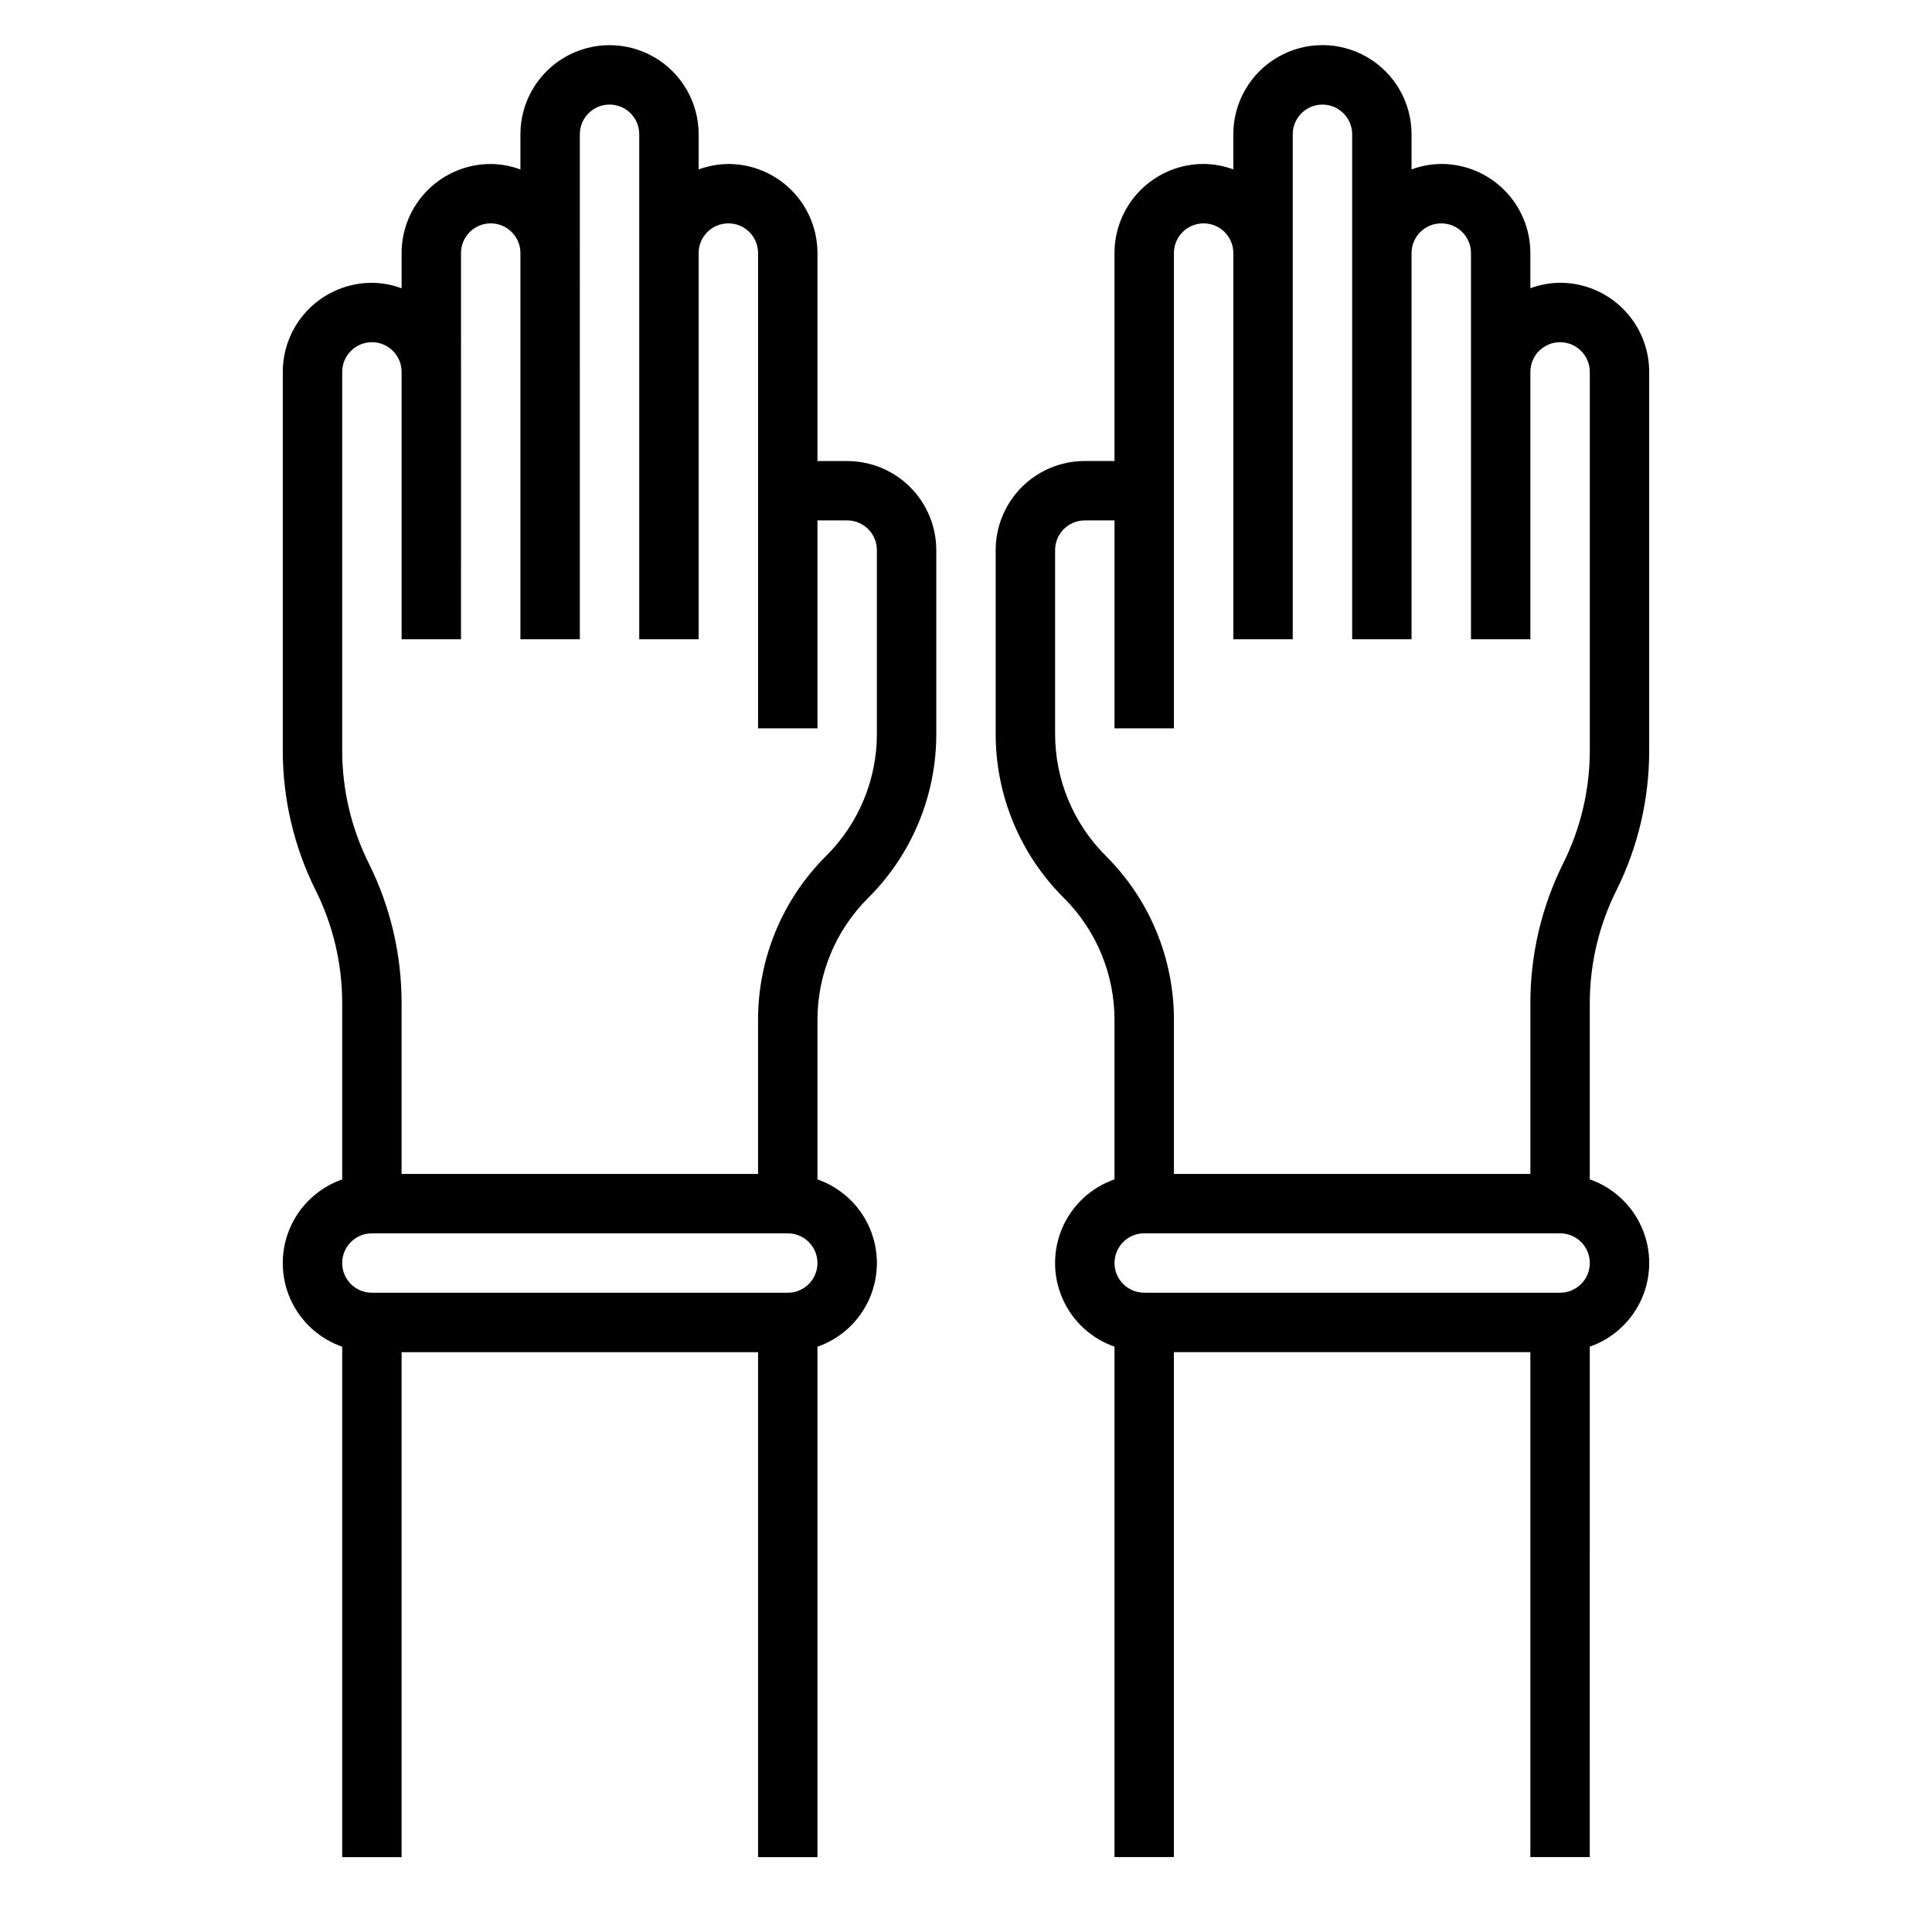
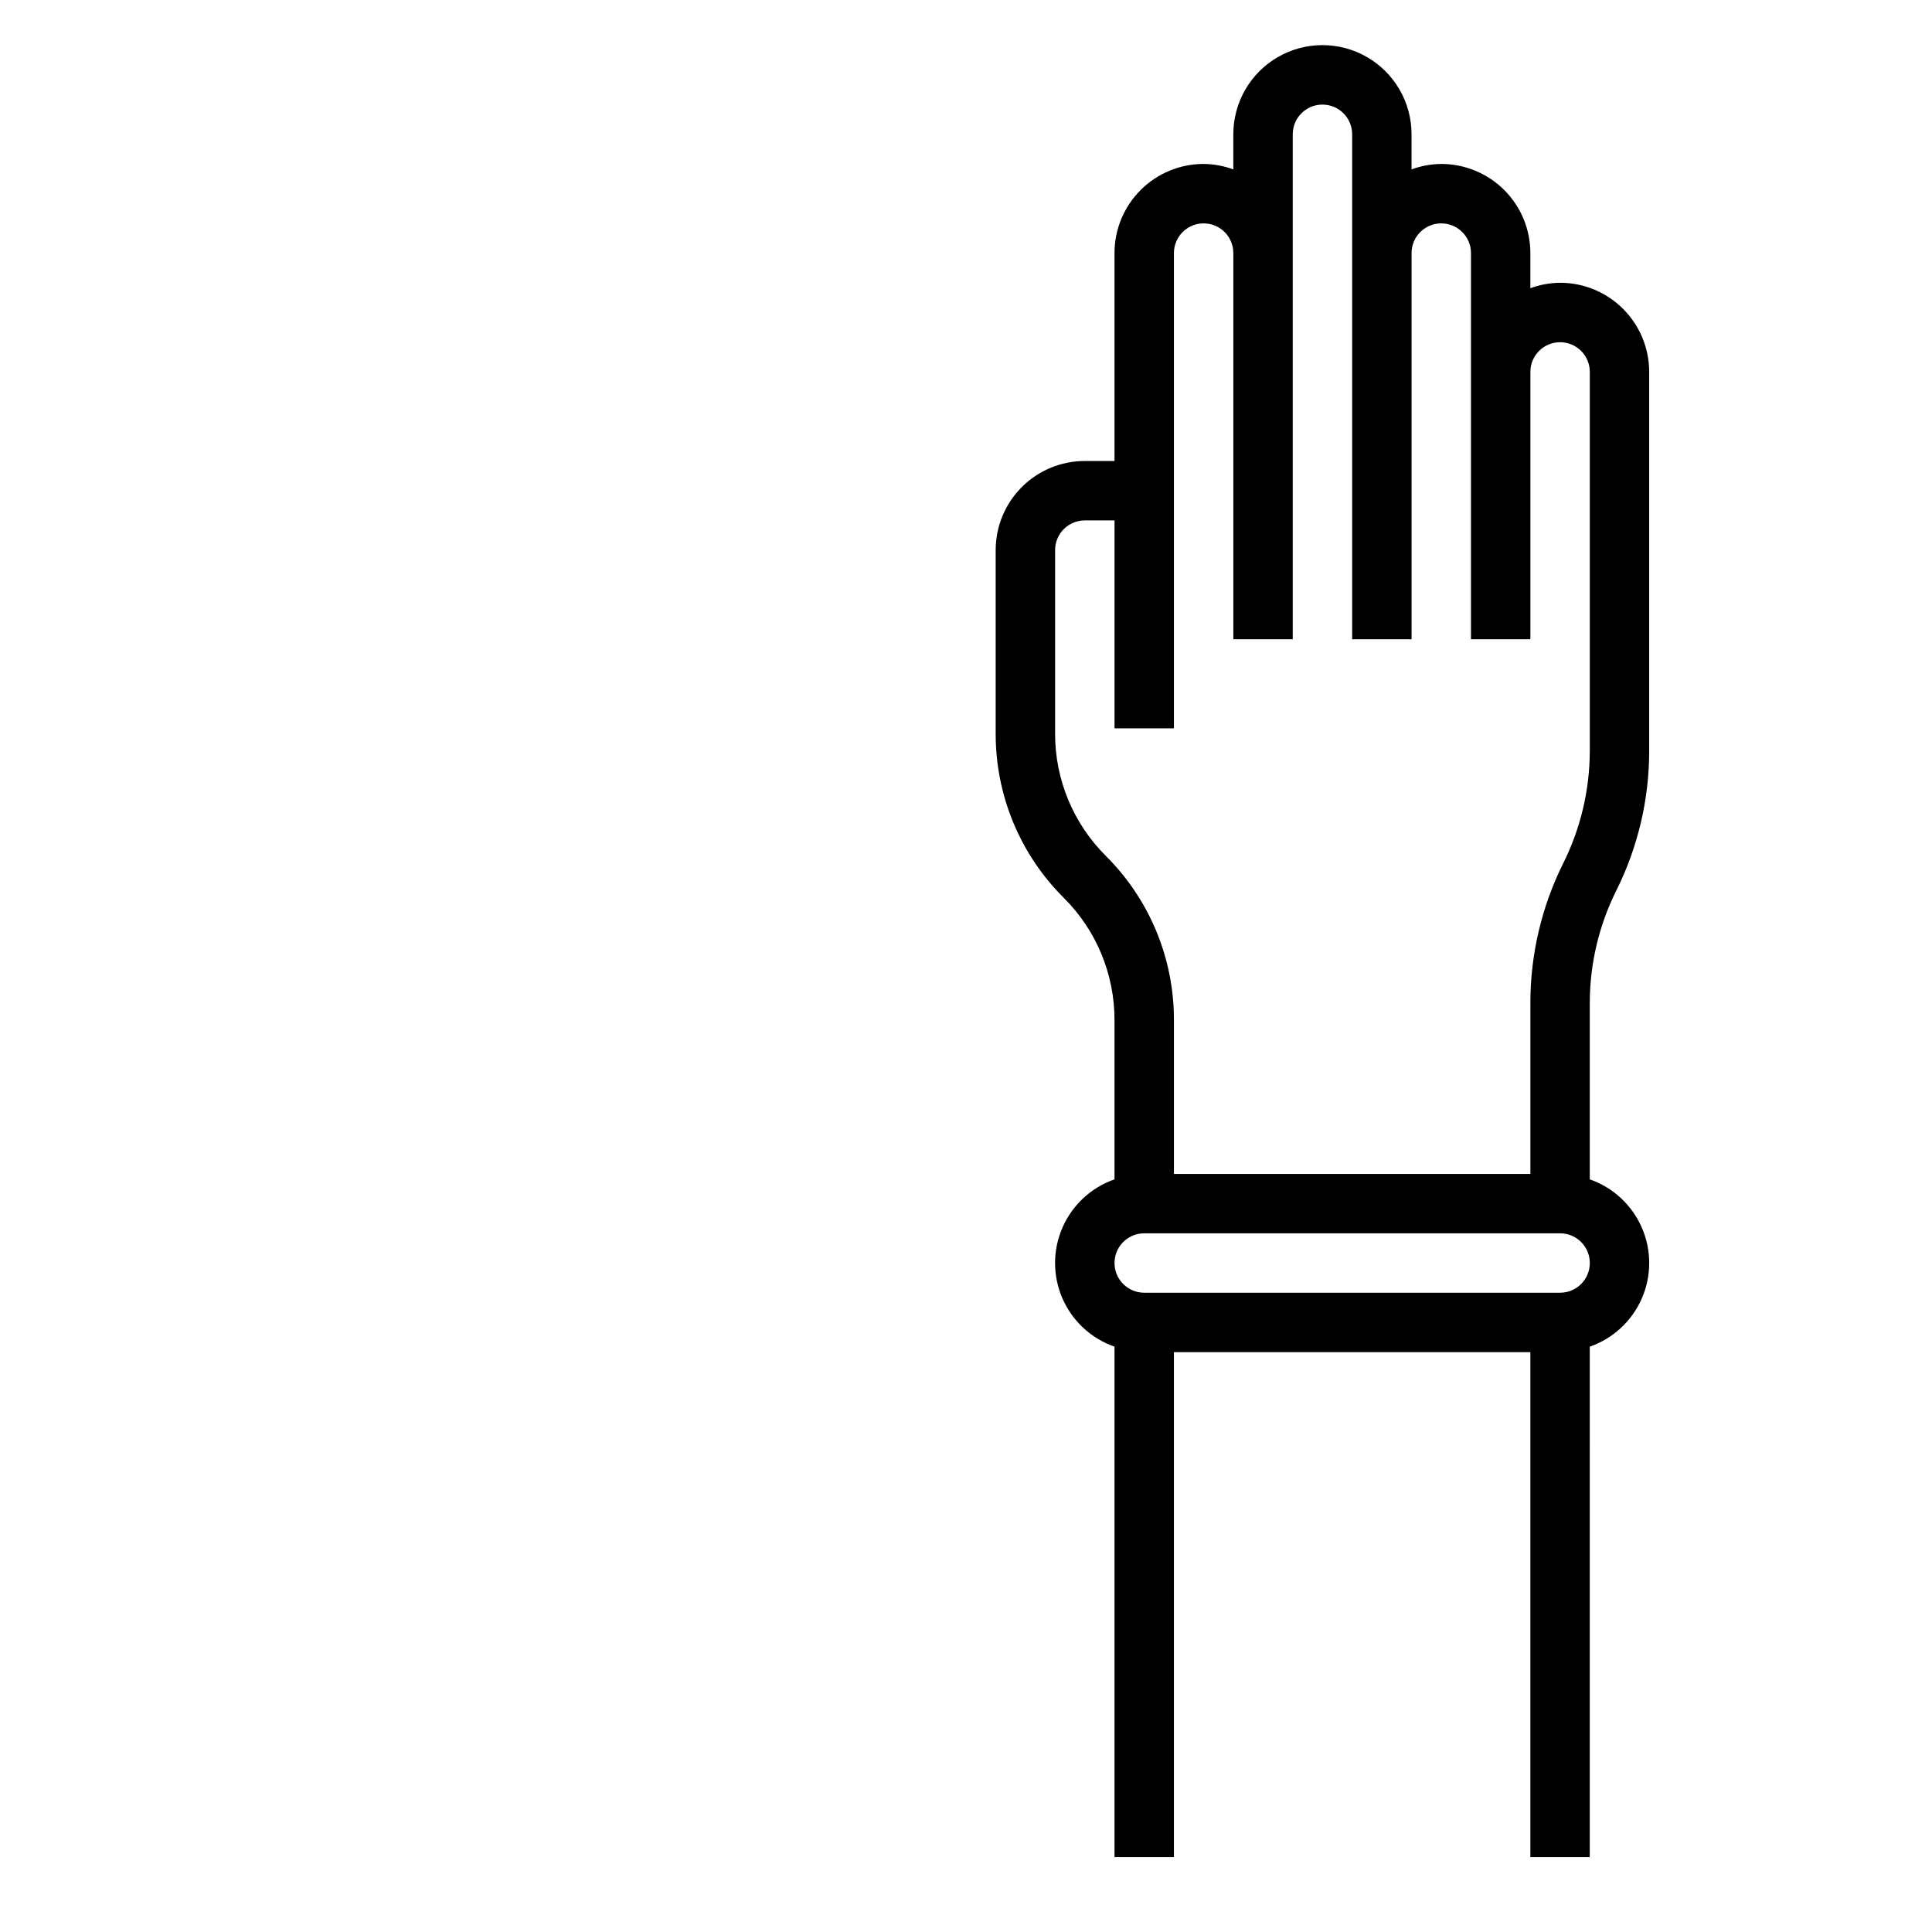
<svg xmlns="http://www.w3.org/2000/svg" fill="#000000" width="800px" height="800px" version="1.1" viewBox="144 144 512 512">
  <g>
    <path d="m572.39 379.9c5.695-11.457 8.656-24.074 8.66-36.867v-100.48c0-6.266-2.488-12.27-6.918-16.699-4.426-4.43-10.434-6.918-16.699-6.918-2.688 0.027-5.348 0.516-7.871 1.449v-9.32c0-6.266-2.488-12.27-6.918-16.699-4.426-4.43-10.434-6.918-16.699-6.918-2.688 0.027-5.348 0.516-7.871 1.449v-9.32c0-8.438-4.5-16.234-11.809-20.453-7.305-4.219-16.309-4.219-23.613 0-7.309 4.219-11.809 12.016-11.809 20.453v9.32c-2.523-0.934-5.184-1.422-7.871-1.449-6.266 0-12.273 2.488-16.699 6.918-4.43 4.43-6.918 10.434-6.918 16.699v55.105h-7.871c-6.266 0-12.273 2.488-16.699 6.914-4.43 4.43-6.918 10.438-6.918 16.699v48.578c-0.047 16.355 6.453 32.051 18.051 43.582 8.633 8.586 13.473 20.27 13.438 32.445v42.156c-6.176 2.152-11.172 6.781-13.789 12.77-2.617 5.992-2.617 12.805 0 18.797 2.617 5.988 7.613 10.617 13.789 12.77v135.27h15.742v-133.82h94.465v133.82h15.742l0.004-135.27c6.172-2.152 11.168-6.781 13.785-12.77 2.621-5.992 2.621-12.805 0-18.797-2.617-5.988-7.613-10.617-13.785-12.77v-46.824c0.023-10.355 2.449-20.562 7.082-29.824zm-135.34-9.086c-8.633-8.586-13.473-20.27-13.438-32.449v-48.578c0-4.348 3.527-7.871 7.875-7.871h7.871v55.105h15.742v-125.95c0-4.348 3.527-7.871 7.875-7.871 4.348 0 7.871 3.523 7.871 7.871v102.34h15.742v-133.82c0-4.348 3.523-7.871 7.871-7.871 4.348 0 7.875 3.523 7.875 7.871v133.82h15.742v-102.34c0-4.348 3.523-7.871 7.871-7.871 4.348 0 7.875 3.523 7.875 7.871v102.34h15.742v-70.848c0-4.348 3.523-7.871 7.871-7.871s7.875 3.523 7.875 7.871v100.48c-0.027 10.359-2.449 20.566-7.086 29.828-5.691 11.457-8.656 24.074-8.66 36.863v45.375h-94.465v-40.707c0.051-16.352-6.449-32.047-18.051-43.578zm120.39 115.77h-110.21c-4.348 0-7.871-3.523-7.871-7.871s3.523-7.871 7.871-7.871h110.21c4.348 0 7.875 3.523 7.875 7.871s-3.527 7.871-7.875 7.871z" />
-     <path d="m368.51 266.18h-7.875v-55.105c0-6.266-2.488-12.27-6.914-16.699-4.43-4.43-10.438-6.918-16.699-6.918-2.688 0.027-5.352 0.516-7.875 1.449v-9.32c0-8.438-4.5-16.234-11.805-20.453-7.309-4.219-16.312-4.219-23.617 0-7.309 4.219-11.809 12.016-11.809 20.453v9.32c-2.519-0.934-5.184-1.422-7.871-1.449-6.266 0-12.27 2.488-16.699 6.918-4.43 4.43-6.918 10.434-6.918 16.699v9.32c-2.519-0.934-5.184-1.422-7.871-1.449-6.266 0-12.27 2.488-16.699 6.918s-6.918 10.434-6.918 16.699v100.48c0.016 12.797 2.992 25.414 8.699 36.867 4.621 9.262 7.035 19.473 7.047 29.824v46.824c-6.176 2.152-11.172 6.781-13.789 12.77-2.617 5.992-2.617 12.805 0 18.797 2.617 5.988 7.613 10.617 13.789 12.77v135.27h15.742v-133.82h94.465v133.82h15.742v-135.27c6.176-2.152 11.172-6.781 13.789-12.77 2.617-5.992 2.617-12.805 0-18.797-2.617-5.988-7.613-10.617-13.789-12.77v-42.156c-0.035-12.176 4.805-23.859 13.438-32.445 11.602-11.531 18.102-27.227 18.051-43.582v-48.578c0-6.262-2.488-12.27-6.914-16.699-4.43-4.426-10.438-6.914-16.699-6.914zm-15.746 220.41h-110.21c-4.348 0-7.871-3.523-7.871-7.871s3.523-7.871 7.871-7.871h110.21c4.348 0 7.871 3.523 7.871 7.871s-3.523 7.871-7.871 7.871zm23.617-148.22c0.035 12.18-4.805 23.863-13.438 32.449-11.598 11.531-18.098 27.227-18.051 43.578v40.707h-94.465v-45.375c-0.004-12.789-2.965-25.406-8.66-36.863-4.633-9.262-7.059-19.469-7.082-29.828v-100.48c0-4.348 3.523-7.871 7.871-7.871s7.871 3.523 7.871 7.871v70.848h15.742l0.004-102.34c0-4.348 3.523-7.871 7.871-7.871s7.871 3.523 7.871 7.871v102.34h15.742l0.004-133.82c0-4.348 3.523-7.871 7.871-7.871s7.871 3.523 7.871 7.871v133.82h15.742v-102.34c0-4.348 3.527-7.871 7.875-7.871 4.348 0 7.871 3.523 7.871 7.871v125.95h15.742v-55.105h7.875c2.086 0 4.09 0.828 5.566 2.305 1.477 1.477 2.305 3.481 2.305 5.566z" />
  </g>
</svg>